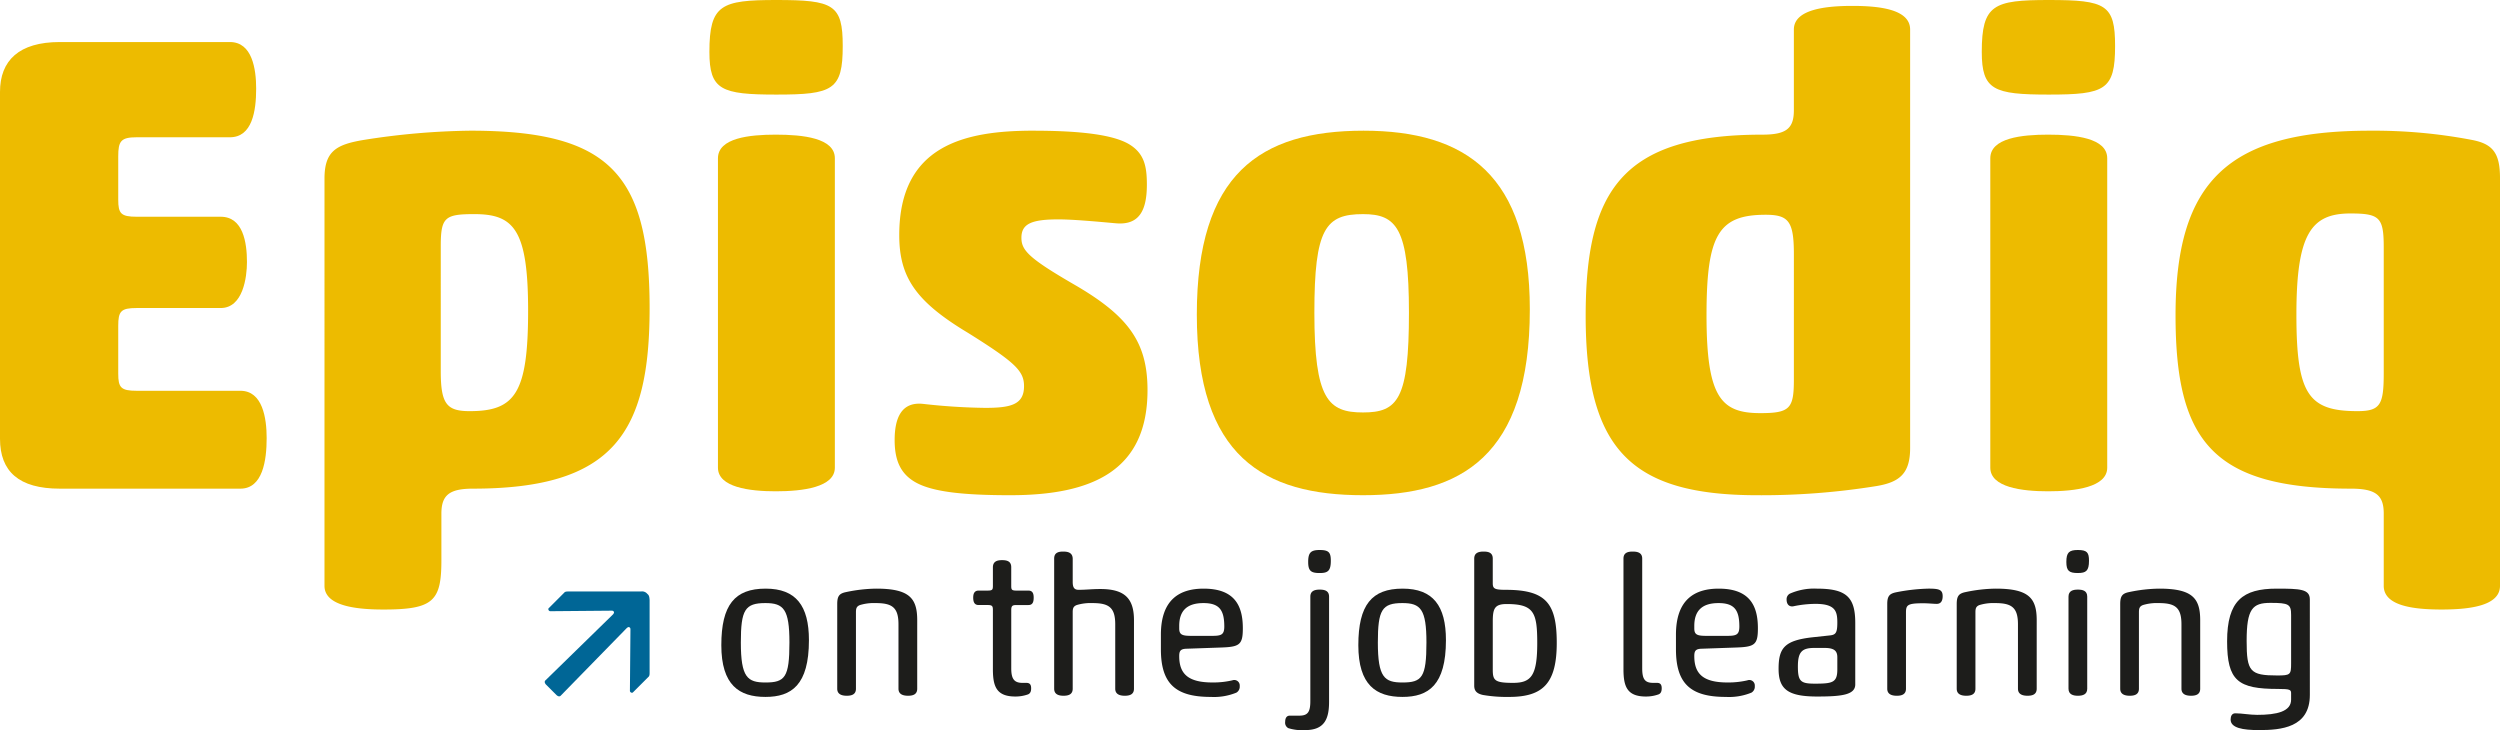
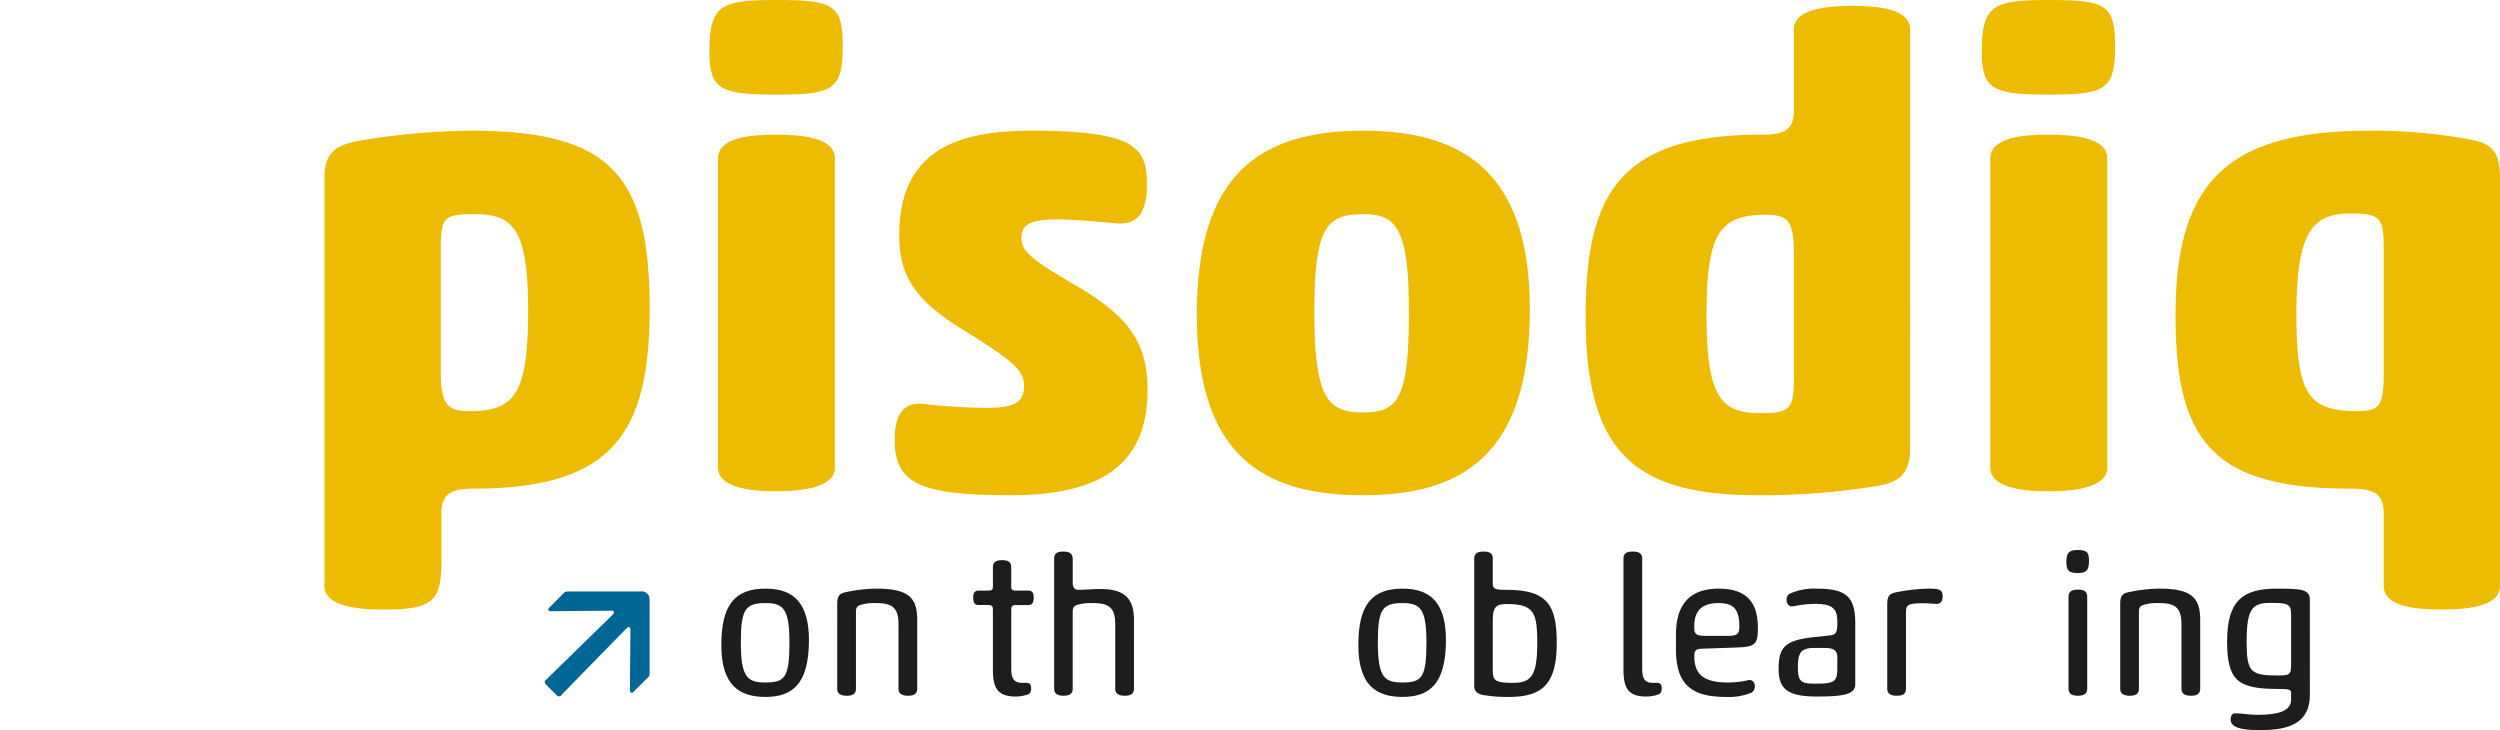
<svg xmlns="http://www.w3.org/2000/svg" width="346.524" height="101.198" viewBox="0 0 346.524 101.198">
  <defs>
    <style>.cls-1{fill:#edbb00;}.cls-2{fill:#006696;}.cls-3{fill:#1d1d1b;}</style>
  </defs>
  <title>Asset 1</title>
  <g id="Layer_2" data-name="Layer 2">
    <g id="Layer_1-2" data-name="Layer 1">
-       <path class="cls-1" d="M18.937,19.027c-2.184,0-2.548.546-2.548,2.64v6.009c0,1.913.364,2.366,2.548,2.366H30.591c3.094,0,3.64,3.55,3.64,6.283,0,2.092-.546,6.37-3.64,6.37H18.937c-2.184,0-2.548.456-2.548,2.458v6.647c0,1.91.364,2.366,2.548,2.366H33.321c3.094,0,3.64,3.825,3.64,6.555,0,3.094-.546,7.011-3.64,7.011H8.286C2.64,67.735,0,65.366,0,60.816V12.744C0,8.378,2.64,5.827,8.286,5.827h23.58c3.094,0,3.64,3.733,3.64,6.463,0,3.097-.546,6.737-3.64,6.737Z" />
      <path class="cls-1" d="M61.093,51.439c0,4.55.818,5.55,4.007,5.55,6.281,0,8.101-2.456,8.101-13.928,0-11.287-2.002-13.382-7.465-13.382-4.097,0-4.643.456-4.643,4.461ZM44.978,24.762c0-3.822,1.638-4.732,5.463-5.371a100.835,100.835,0,0,1,14.748-1.277c19.209,0,24.854,5.919,24.854,24.582,0,17.299-5.007,25.036-24.49,25.036-3.279,0-4.371.91-4.371,3.461v6.463c0,5.645-1.092,6.83-8.011,6.83-3.369,0-8.193-.364-8.193-3.279Z" />
      <path class="cls-1" d="M115.719,64.82c0,2.73-4.461,3.279-8.193,3.279-3.64,0-8.011-.549-8.011-3.279V21.942c0-2.823,4.371-3.279,8.011-3.279,3.733,0,8.193.456,8.193,3.279ZM107.618,0c7.921,0,9.193.636,9.193,6.373,0,6.099-1.364,6.737-9.193,6.737-7.647,0-9.288-.638-9.288-5.917C98.33.636,99.971,0,107.618,0" />
      <path class="cls-1" d="M143.217,18.116c7.009,0,11.108.638,13.2,1.823,2.187,1.274,2.551,3.094,2.551,5.642,0,3.643-1.092,5.645-4.279,5.371-3.007-.272-6.009-.543-8.014-.543-3.733,0-5.096.636-5.096,2.548,0,1.73,1,2.823,7.283,6.465,7.555,4.368,10.195,8.008,10.195,14.656,0,11.105-7.558,14.563-19.027,14.563-6.463,0-10.652-.451-13.018-1.728-2.184-1.182-3.005-3.094-3.005-5.917,0-3.005.91-5.371,4.004-5.007a85.029,85.029,0,0,0,8.557.546c3.553,0,5.373-.456,5.373-3.007,0-2.092-1.184-3.273-7.739-7.373-7.283-4.368-9.557-7.737-9.557-13.564,0-12.475,9.103-14.477,18.57-14.477" />
      <path class="cls-1" d="M188.924,29.68c-5.191,0-6.74,2.002-6.74,13.656,0,12.015,1.915,13.835,6.74,13.835s6.37-1.82,6.37-13.835c0-11.746-1.728-13.656-6.37-13.656m.09-11.564c14.202,0,23.034,6.194,23.034,24.764,0,20.39-9.56,25.761-23.123,25.761-13.749,0-23.034-5.371-23.034-25.033,0-19.483,8.739-25.492,23.123-25.492" />
      <path class="cls-1" d="M248.649,35.232c0-4.553-.728-5.463-3.915-5.463-6.555,0-8.193,2.822-8.193,13.931,0,11.38,2.002,13.564,7.465,13.564,4.097,0,4.643-.638,4.643-4.643ZM264.763,62.088c0,3.458-1.366,4.735-4.643,5.281a99.741,99.741,0,0,1-16.479,1.274c-17.386,0-23.852-6.191-23.852-24.854,0-17.296,5.007-25.125,24.49-25.125,3.276,0,4.368-.82,4.368-3.369V4.097c0-2.822,4.461-3.279,8.104-3.279,3.733,0,8.011.456,8.011,3.279Z" />
      <path class="cls-1" d="M292.082,64.82c0,2.73-4.463,3.279-8.196,3.279-3.64,0-8.011-.549-8.011-3.279V21.942c0-2.823,4.371-3.279,8.011-3.279,3.732,0,8.196.456,8.196,3.279ZM283.978,0c7.921,0,9.193.636,9.193,6.373,0,6.099-1.364,6.737-9.193,6.737-7.647,0-9.285-.638-9.285-5.917C274.693.636,276.331,0,283.978,0" />
      <path class="cls-1" d="M330.409,34.321c0-4.186-.546-4.732-4.643-4.732-5.463,0-7.462,2.912-7.462,14.02,0,11.016,1.638,13.379,8.465,13.379,3.187,0,3.64-.907,3.64-5.278Zm16.115,46.885c0,2.822-4.368,3.279-8.101,3.279-3.735,0-8.014-.456-8.014-3.279V71.193c0-2.551-1.092-3.461-4.55-3.461-19.209,0-24.308-6.645-24.308-24.034,0-18.663,7.375-25.582,26.948-25.582a72.022,72.022,0,0,1,14.11,1.274c2.912.546,3.915,1.823,3.915,5.281Z" />
      <path class="cls-2" d="M90.042,83.174V93.195c0,.285,0,.502-.179.646L87.744,95.96c-.109.144-.432.035-.432-.215l.073-8.408c0-.215,0-.285-.109-.359-.073-.109-.25-.071-.432.109L77.758,96.39c-.179.217-.394.144-.611-.035L75.674,94.882c-.179-.215-.25-.429-.035-.611l9.304-9.084c.177-.182.215-.361.106-.435-.071-.106-.144-.106-.359-.106l-8.405.073c-.253,0-.359-.326-.215-.432L78.19,82.168c.144-.182.359-.182.647-.182H88.858a.923.923,0,0,1,.861.326c.217.179.288.323.323.861" />
      <path class="cls-3" d="M106.095,83.592c-2.839,0-3.407.945-3.407,5.463,0,4.841.918,5.545,3.407,5.545,2.706,0,3.328-.704,3.328-5.545,0-4.626-.812-5.463-3.328-5.463m.027-2.002c4.219,0,6.004,2.38,6.004,7.142,0,6.245-2.434,7.867-6.031,7.867-3.624,0-6.112-1.622-6.112-7.166,0-5.596,1.866-7.843,6.139-7.843" />
      <path class="cls-3" d="M127.135,95.464c0,.812-.622.973-1.271.973-.622,0-1.326-.16-1.326-.973V86.54c0-2.355-.891-2.947-3.162-2.947a6.654,6.654,0,0,0-2.165.269c-.513.19-.568.513-.568,1.027V95.464c0,.812-.622.973-1.269.973-.625,0-1.326-.16-1.326-.973V83.725c0-1.108.296-1.459,1.19-1.649a21.333,21.333,0,0,1,4.219-.486c4.624,0,5.678,1.353,5.678,4.382Z" />
      <path class="cls-3" d="M140.169,92.624c0,1.486.405,2.029,1.567,2.029h.541c.543,0,.649.35.649.758,0,.405-.106.701-.432.837a5.172,5.172,0,0,1-1.758.296c-2.622,0-3.111-1.404-3.111-3.784V84.591c0-.541-.054-.728-.704-.728h-1.271c-.592,0-.755-.432-.755-1.03,0-.541.163-.973.755-.973h1.247c.674,0,.728-.136.728-.676V78.642c0-.864.649-1,1.271-1,.649,0,1.271.136,1.271.973v2.57c0,.541.054.676.731.676h1.649c.595,0,.731.432.731.973,0,.598-.136,1.03-.731,1.03H140.9c-.568,0-.731.106-.731.704Z" />
      <path class="cls-3" d="M157.179,95.464c0,.812-.622.973-1.271.973-.622,0-1.326-.16-1.326-.973V86.54c0-2.355-.891-2.947-3.162-2.947a6.642,6.642,0,0,0-2.165.269c-.513.19-.568.513-.568,1.027V95.464c0,.812-.622.973-1.271.973-.622,0-1.298-.16-1.298-.973V77.426c0-.839.622-.973,1.244-.973.649,0,1.326.133,1.326,1.027v3.189c0,.758.217,1.084.812,1.084,1.108,0,1.785-.109,3.026-.109,3.355,0,4.654,1.298,4.654,4.327Z" />
-       <path class="cls-3" d="M163.451,87.108c0,.864.407,1.027,1.652,1.027h2.893c1.271,0,1.703-.136,1.703-1.298,0-2.298-.704-3.244-2.893-3.244-2.407,0-3.355,1.19-3.355,3.162ZM164.453,89.92c-.837.027-1.002.323-1.002,1.027,0,2.516,1.301,3.651,4.626,3.651a11.699,11.699,0,0,0,2.73-.296.762.762,0,0,1,1.03.785.957.957,0,0,1-.459.918,8.224,8.224,0,0,1-3.545.595c-4.814,0-6.922-1.758-6.922-6.598V87.972c0-4.947,2.676-6.381,5.922-6.381,4.246,0,5.436,2.298,5.436,5.49,0,2.325-.459,2.594-3.165,2.676Z" />
-       <path class="cls-3" d="M182.924,76.236c1.271,0,1.54.35,1.54,1.489,0,1.405-.405,1.703-1.54,1.703-1.217,0-1.597-.299-1.597-1.543,0-1.298.38-1.649,1.597-1.649m-1.298,6.463c0-.837.676-.973,1.298-.973.649,0,1.298.136,1.298.973V97.276c0,2.434-.676,3.923-3.328,3.923a6.378,6.378,0,0,1-2.325-.272.853.853,0,0,1-.432-.867c0-.378.106-.864.649-.864h1.323c1.19,0,1.516-.541,1.516-2.029Z" />
      <path class="cls-3" d="M194.39,83.592c-2.839,0-3.407.945-3.407,5.463,0,4.841.918,5.545,3.407,5.545,2.706,0,3.328-.704,3.328-5.545,0-4.626-.812-5.463-3.328-5.463m.027-2.002c4.219,0,6.004,2.38,6.004,7.142,0,6.245-2.434,7.867-6.031,7.867-3.624,0-6.112-1.622-6.112-7.166,0-5.596,1.866-7.843,6.139-7.843" />
      <path class="cls-3" d="M206.912,92.84c0,1.489.296,1.812,2.812,1.812s3.352-1,3.352-5.515c0-4.249-.459-5.411-4.243-5.411-1.679,0-1.921.649-1.921,2.434Zm-2.57-15.414c0-.839.676-.973,1.298-.973.649,0,1.271.133,1.271.973v3.407c0,.758.242.921,1.785.921,5.596,0,7.085,1.863,7.085,7.354,0,5.626-1.921,7.492-6.599,7.492a19.605,19.605,0,0,1-3.624-.269c-.867-.19-1.217-.568-1.217-1.298Z" />
      <path class="cls-3" d="M225.029,77.426c0-.839.649-.973,1.271-.973.649,0,1.326.133,1.326.973V92.625c0,1.486.35,2.026,1.513,2.026h.541c.541,0,.649.353.649.758s-.109.704-.432.837a5.161,5.161,0,0,1-1.758.299c-2.624,0-3.11-1.404-3.11-3.784Z" />
      <path class="cls-3" d="M234.846,87.108c0,.864.405,1.027,1.649,1.027h2.893c1.271,0,1.703-.136,1.703-1.298,0-2.298-.704-3.244-2.893-3.244-2.407,0-3.352,1.19-3.352,3.162Zm1,2.812c-.837.027-1,.323-1,1.027,0,2.516,1.298,3.651,4.624,3.651a11.743,11.743,0,0,0,2.733-.296.761.761,0,0,1,1.027.785.957.957,0,0,1-.459.918,8.224,8.224,0,0,1-3.545.595c-4.814,0-6.922-1.758-6.922-6.598V87.972c0-4.947,2.676-6.381,5.922-6.381,4.246,0,5.436,2.298,5.436,5.49,0,2.325-.459,2.594-3.165,2.676Z" />
      <path class="cls-3" d="M254.671,91.109c0-.891-.435-1.298-1.76-1.298h-1.432c-1.706,0-2.274.543-2.274,2.57,0,2.056.38,2.38,2.328,2.38,2.458,0,3.138-.133,3.138-1.975Zm2.486,3.76c0,1.462-1.921,1.676-5.3,1.676-4.056,0-5.327-1.027-5.327-3.838,0-2.896.812-3.95,4.787-4.382l2.271-.244c.867-.082,1.084-.35,1.084-1.785,0-1.54-.244-2.594-3.032-2.594a15.174,15.174,0,0,0-3.002.323c-.432.109-1-.054-1-.945a.884.884,0,0,1,.432-.785,8.313,8.313,0,0,1,3.76-.704c4.11,0,5.327,1.19,5.327,4.759Z" />
      <path class="cls-3" d="M268.459,83.7c-.513,0-1.135-.082-1.893-.082-2.19,0-2.38.244-2.38,1.299V95.465c0,.809-.622.973-1.269.973-.625,0-1.326-.163-1.326-.973V83.727c0-1.108.323-1.434,1.19-1.622a25.864,25.864,0,0,1,4.542-.516c1.486,0,1.948.163,1.948,1.057,0,.595-.217,1.054-.812,1.054" />
-       <path class="cls-3" d="M282.306,95.464c0,.812-.622.973-1.271.973-.622,0-1.326-.16-1.326-.973V86.54c0-2.355-.891-2.947-3.162-2.947a6.666,6.666,0,0,0-2.165.269c-.513.19-.568.513-.568,1.027V95.464c0,.812-.622.973-1.271.973-.622,0-1.323-.16-1.323-.973V83.725c0-1.108.296-1.459,1.19-1.649a21.333,21.333,0,0,1,4.219-.486c4.624,0,5.678,1.353,5.678,4.382Z" />
      <path class="cls-3" d="M289.31,95.463c0,.812-.649.975-1.298.975-.622,0-1.298-.163-1.298-.975V82.698c0-.837.676-.973,1.298-.973.649,0,1.298.136,1.298.973ZM288.011,76.235c1.271,0,1.543.35,1.543,1.489,0,1.405-.407,1.703-1.543,1.703-1.217,0-1.595-.299-1.595-1.54,0-1.301.378-1.652,1.595-1.652" />
      <path class="cls-3" d="M304.968,95.464c0,.812-.622.973-1.271.973-.622,0-1.326-.16-1.326-.973V86.54c0-2.355-.891-2.947-3.162-2.947a6.654,6.654,0,0,0-2.165.269c-.513.19-.568.513-.568,1.027V95.464c0,.812-.622.973-1.271.973-.622,0-1.323-.16-1.323-.973V83.725c0-1.108.296-1.459,1.19-1.649A21.333,21.333,0,0,1,299.29,81.59c4.624,0,5.678,1.353,5.678,4.382Z" />
      <path class="cls-3" d="M317.57,85.24c0-1.486-.323-1.676-2.866-1.676-2.488,0-3.298.812-3.298,5.276,0,4.243.459,4.787,4.243,4.787,1.815,0,1.921-.109,1.921-1.652Zm2.597,11.089c0,4.542-4.004,4.868-7.058,4.868-2.247,0-3.923-.296-3.923-1.462,0-.486.19-.864.649-.864.921,0,1.975.215,3.029.215,2.73,0,4.705-.459,4.705-2.108V96.112c0-.513-.136-.619-1.812-.619-5.545,0-7.058-1.111-7.058-6.601,0-5.651,2.19-7.302,6.867-7.302,3.219,0,4.599.057,4.599,1.489Z" />
    </g>
  </g>
</svg>